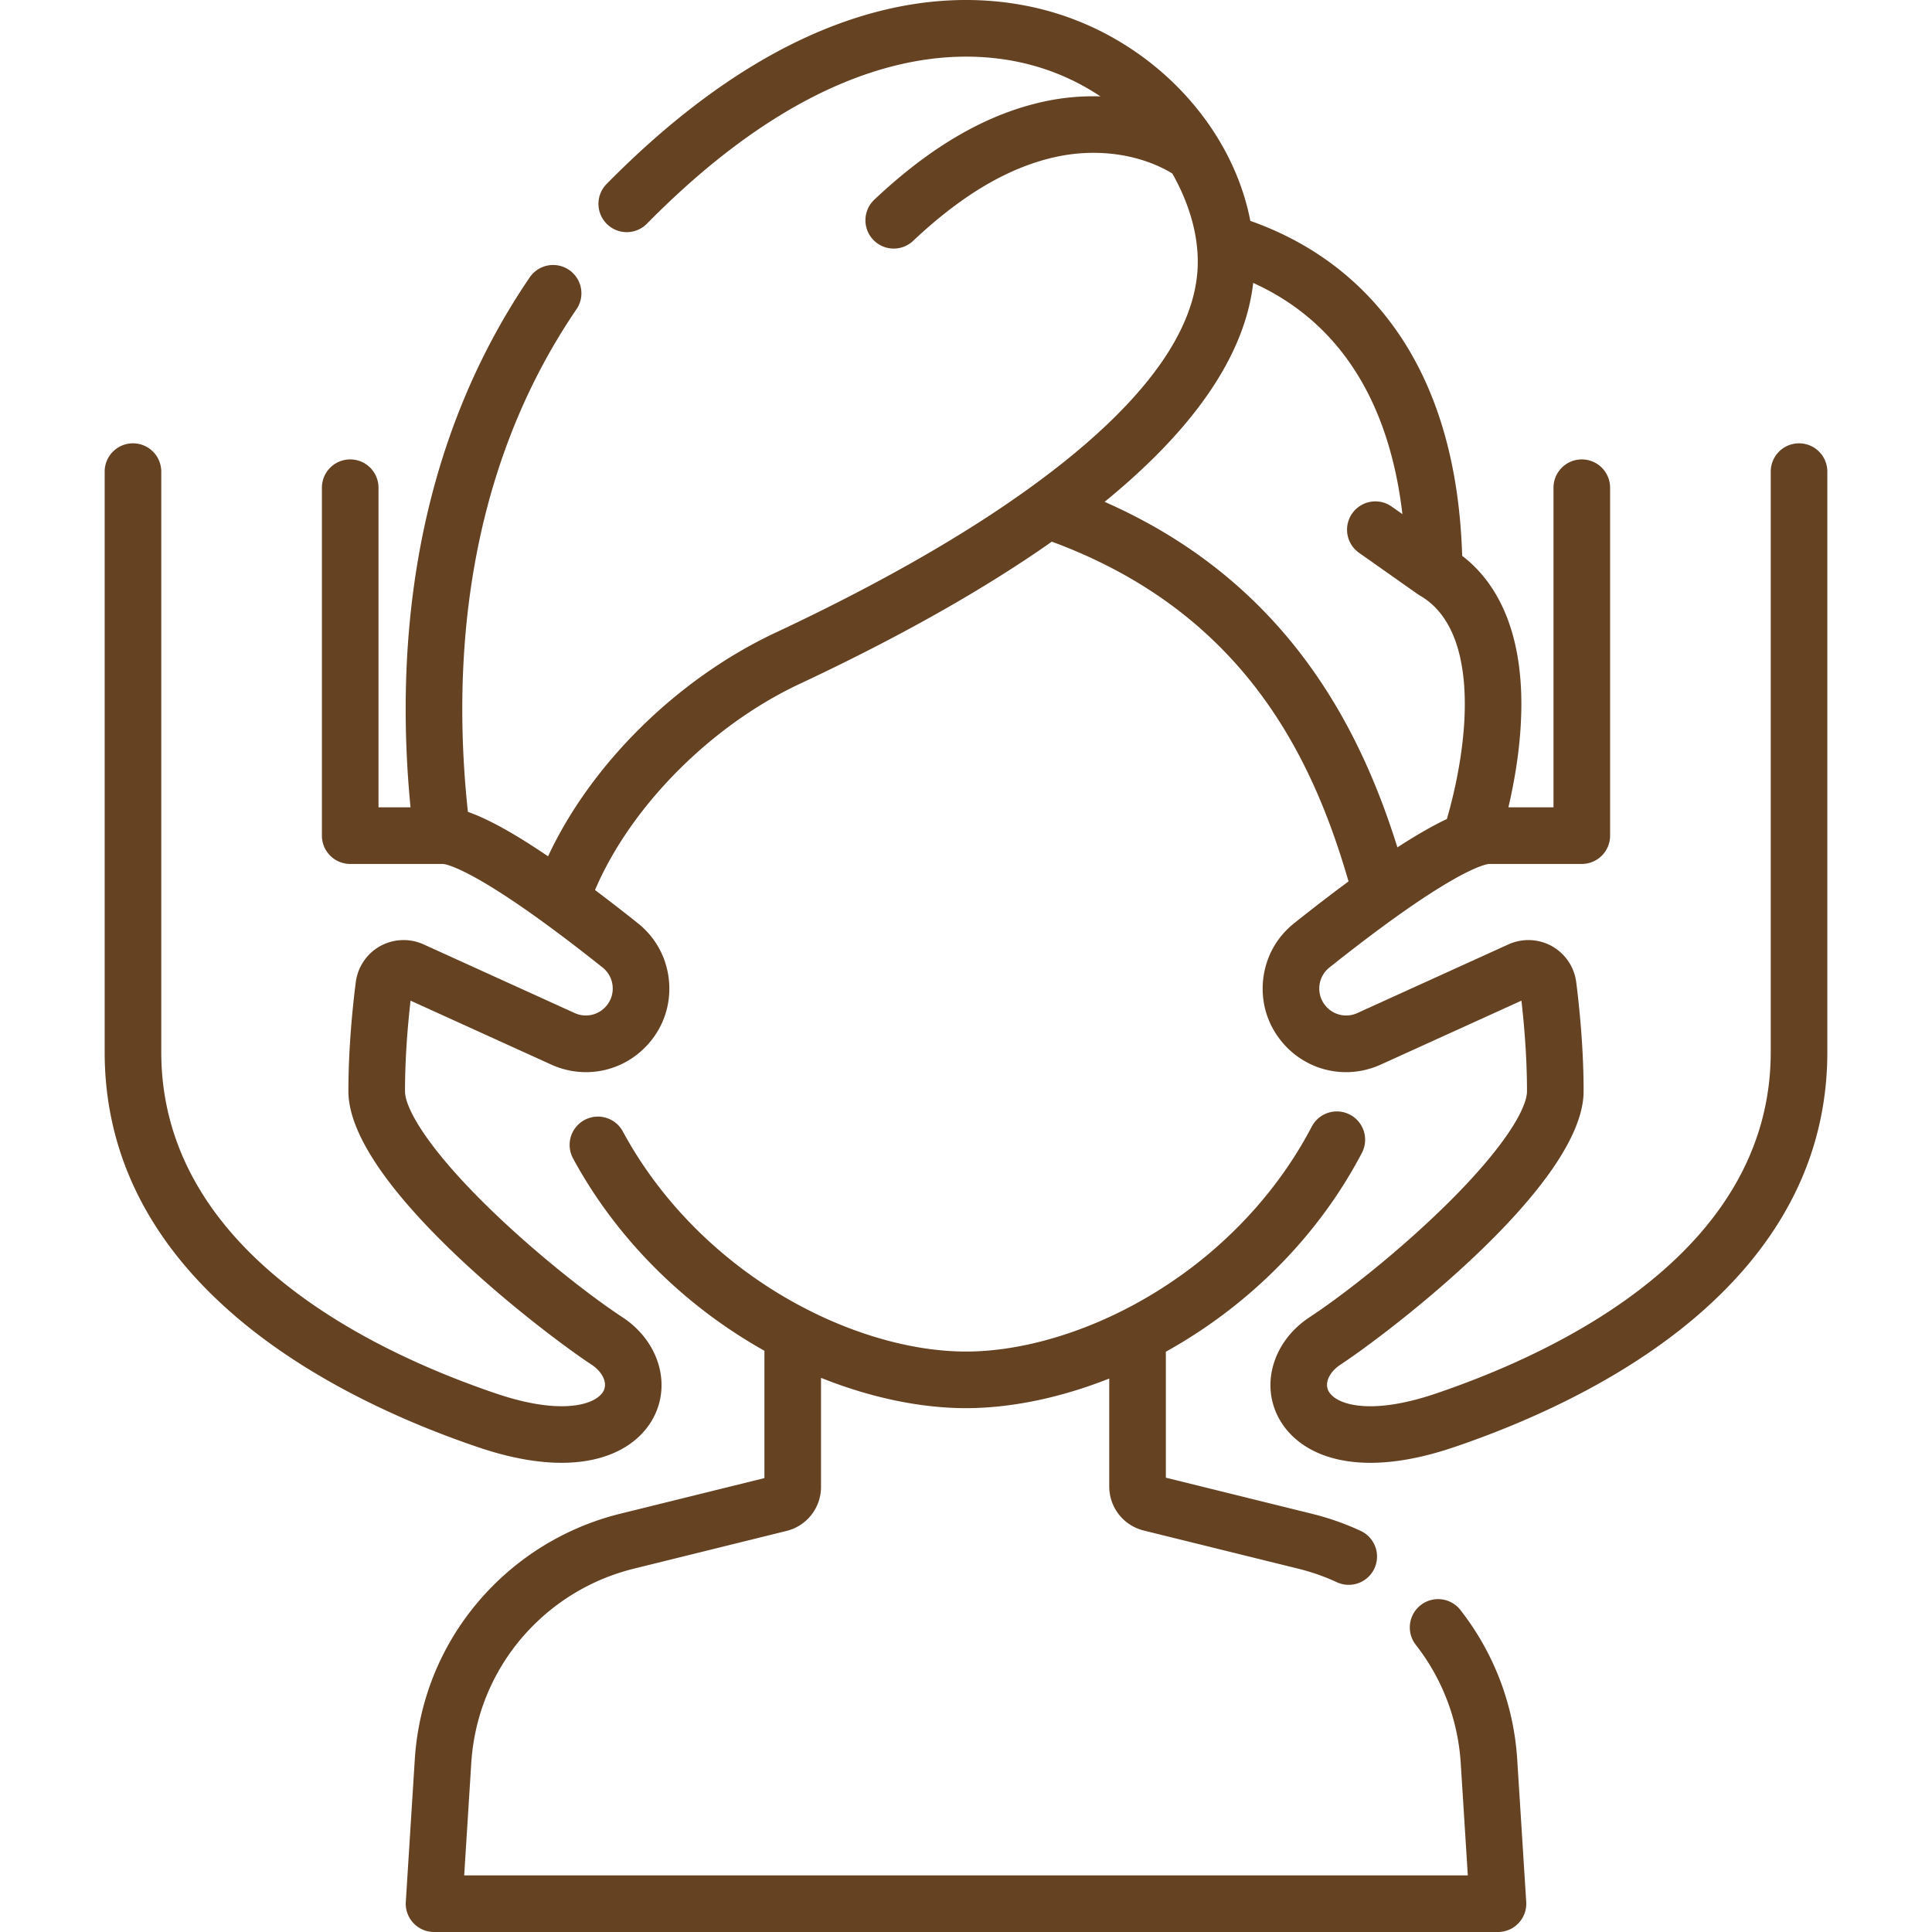
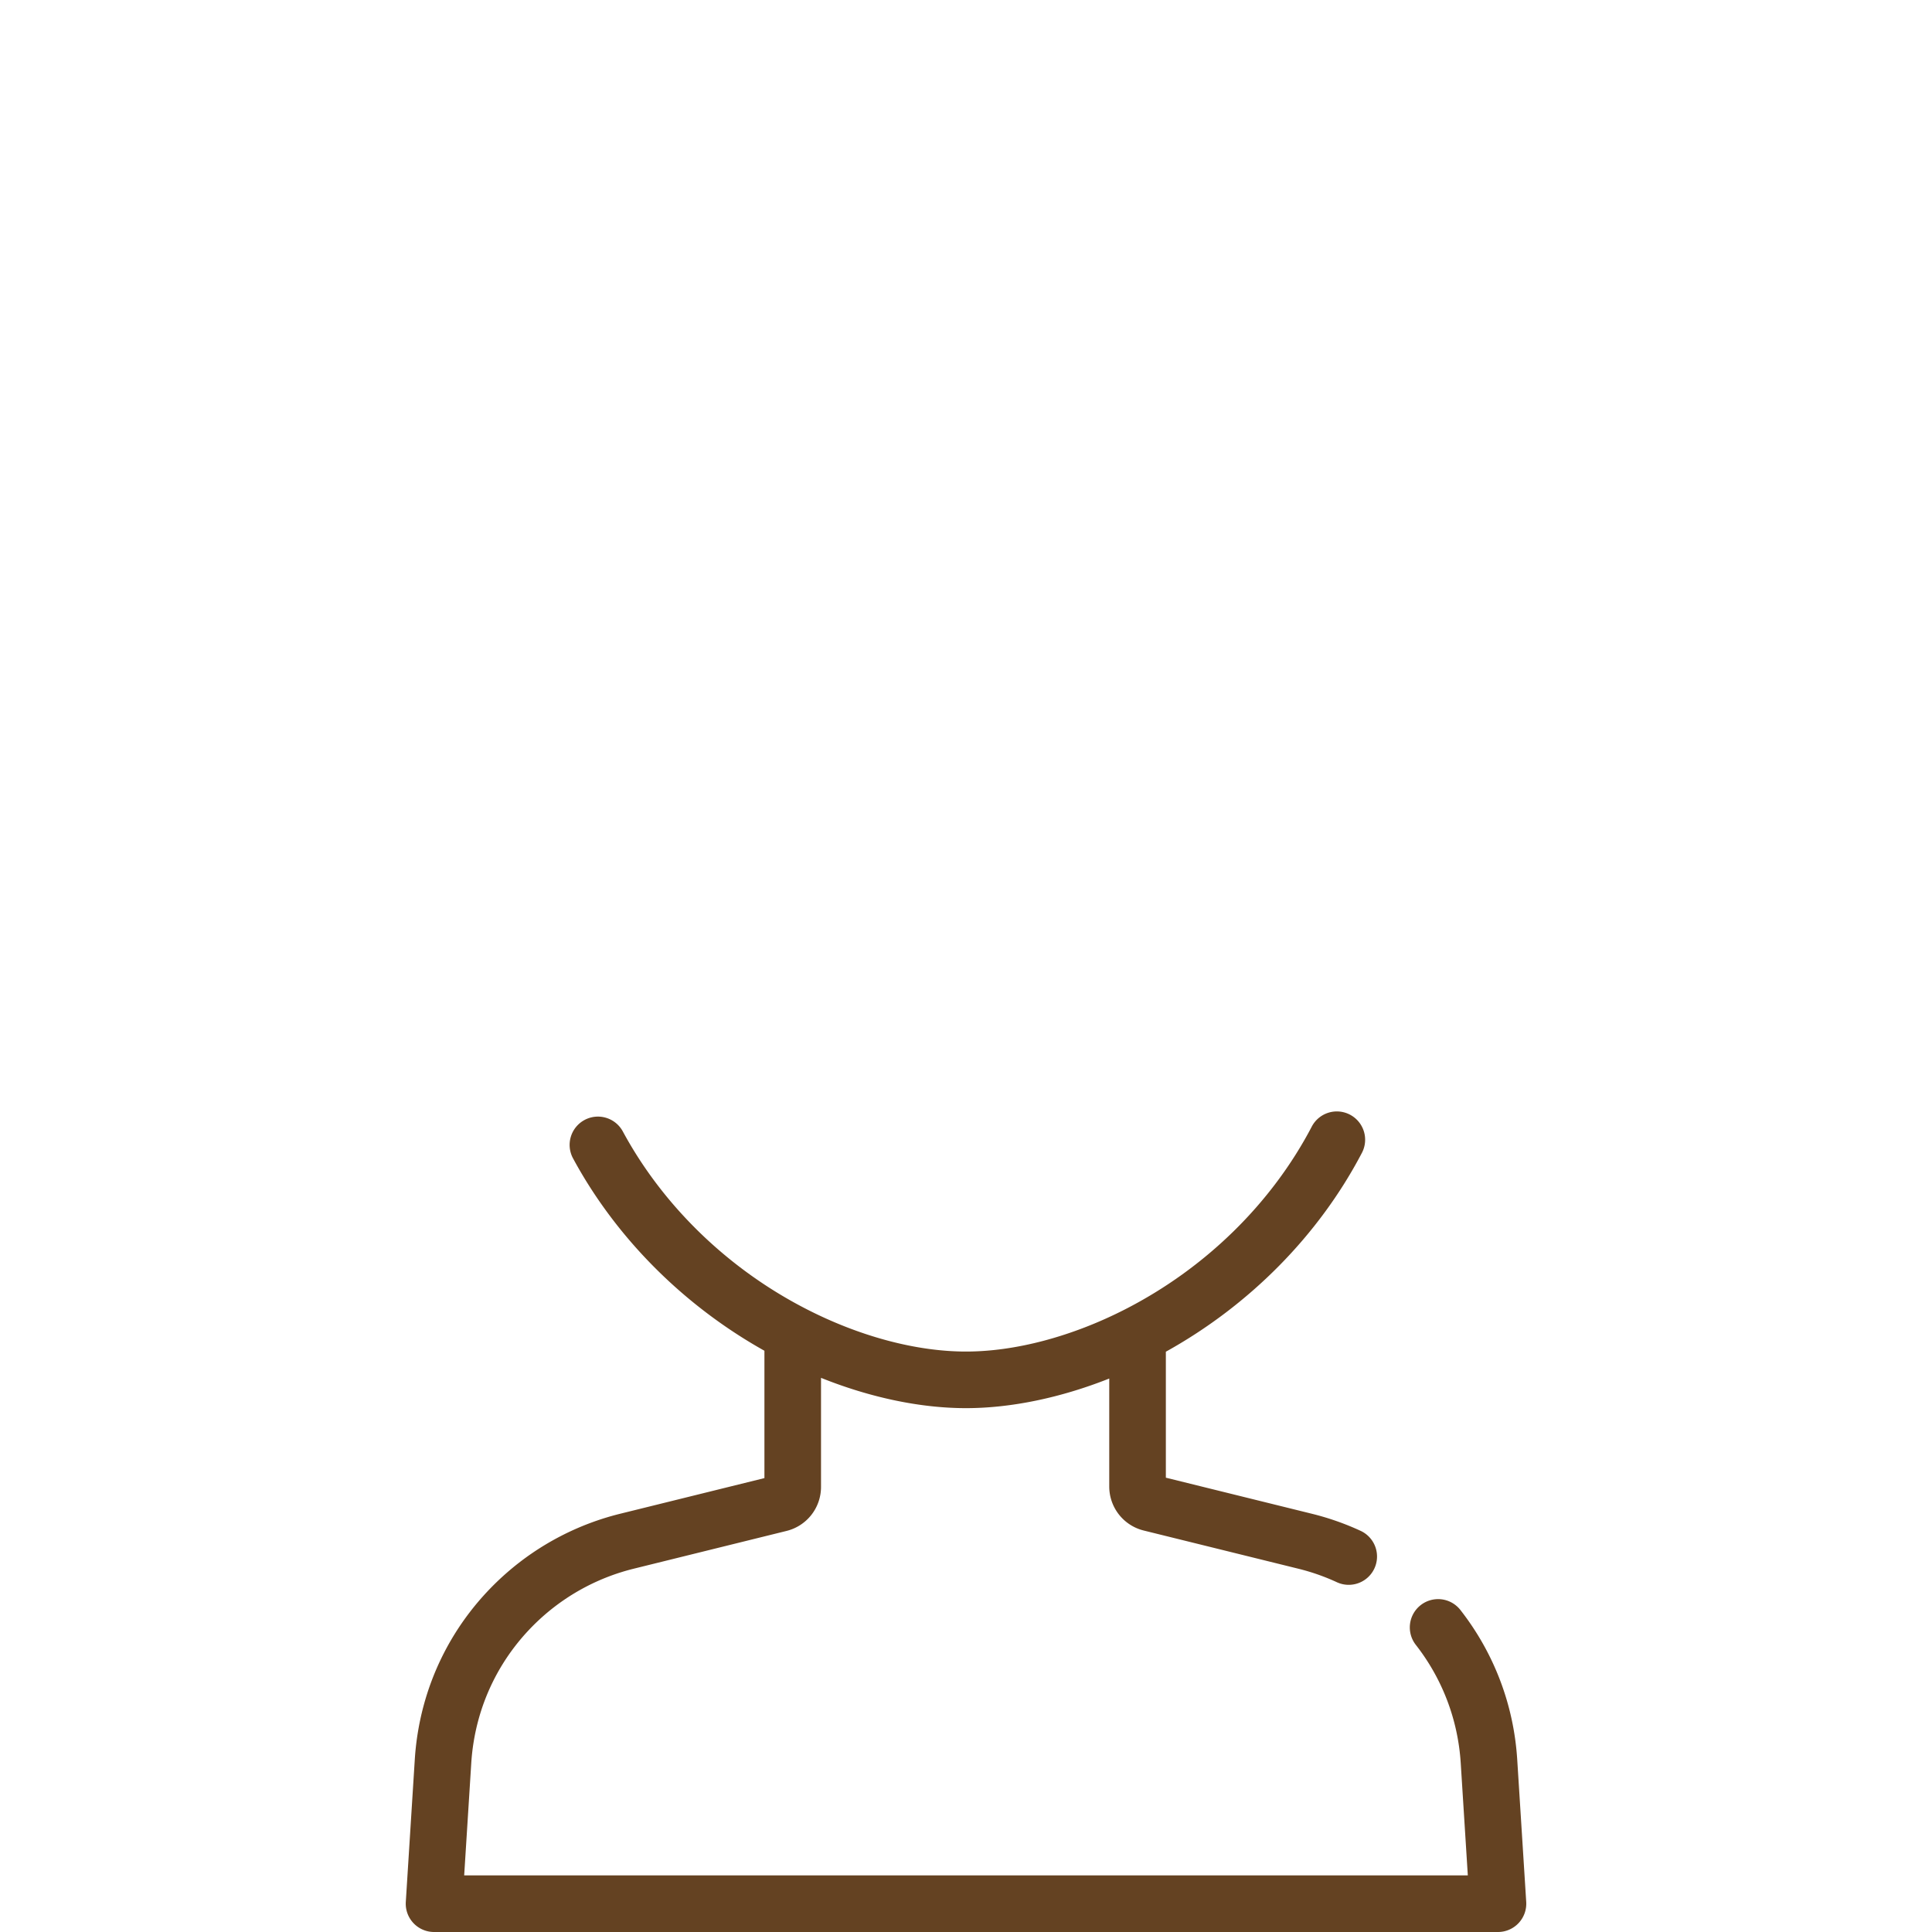
<svg xmlns="http://www.w3.org/2000/svg" version="1.1" width="512" height="512" x="0" y="0" viewBox="0 0 512.001 512.001" style="enable-background:new 0 0 512 512" xml:space="preserve" class="">
  <g>
    <path d="m404.464 504.028-2.383-37.723c-.918-14.497-6.124-28.202-15.055-39.636a7.497 7.497 0 0 0-10.528-1.293 7.5 7.5 0 0 0-1.293 10.527c7.063 9.041 11.179 19.882 11.906 31.347l1.877 29.75H123.013l1.877-29.746c.964-15.203 7.803-29.101 19.256-39.134a56.96 56.96 0 0 1 23.78-12.393l40.505-10.011a12.008 12.008 0 0 0 9.148-11.671v-28.902c12.991 5.212 26.306 8.031 38.422 8.031 11.953 0 25.108-2.754 37.962-7.848v28.599a12.01 12.01 0 0 0 9.142 11.682l40.981 10.122a56.632 56.632 0 0 1 10.195 3.575 7.459 7.459 0 0 0 3.14.693 7.5 7.5 0 0 0 3.149-14.31 71.537 71.537 0 0 0-12.896-4.522l-38.71-9.562V358.22c22.201-12.322 40.546-30.886 51.958-52.701a7.5 7.5 0 0 0-3.169-10.122 7.496 7.496 0 0 0-10.122 3.169c-10.676 20.409-28.282 37.626-49.574 48.478-14.076 7.178-29.011 11.131-42.055 11.131-13.204 0-28.29-4.032-42.491-11.358-20.614-10.604-37.822-27.284-48.454-46.968a7.498 7.498 0 0 0-10.163-3.034 7.499 7.499 0 0 0-3.034 10.163c11.346 21.006 29.254 38.967 50.721 50.986v33.748l-38.248 9.452a71.979 71.979 0 0 0-30.067 15.672c-14.48 12.684-23.125 30.252-24.344 49.471l-2.38 37.722a7.499 7.499 0 0 0 7.485 7.972h281.952a7.5 7.5 0 0 0 7.485-7.973z" fill="#644222" opacity="1" data-original="#000000" class="" />
-     <path d="M476.765 117.484a7.5 7.5 0 0 0-7.5 7.5v153.827c0 52.609-55.661 79.299-88.841 90.526-17.64 5.971-26.648 2.801-28.398-.788-1.042-2.135.297-4.986 3.257-6.933 12.776-8.4 64.39-47.692 64.39-72.422 0-11.17-1.064-21.889-1.957-28.913a12.81 12.81 0 0 0-6.443-9.537 12.825 12.825 0 0 0-11.516-.474l-40.048 18.199a7.094 7.094 0 0 1-8.301-1.776 7.068 7.068 0 0 1-1.755-5.342 7.069 7.069 0 0 1 2.662-4.954c7.144-5.692 13.133-10.193 18.157-13.77.058-.043.12-.082.176-.126 11.899-8.456 18.291-11.638 21.413-12.83.148-.051.295-.102.439-.162 1.436-.514 2.051-.553 2.135-.556h24.56a7.5 7.5 0 0 0 7.5-7.5v-92.204a7.5 7.5 0 0 0-7.5-7.5 7.5 7.5 0 0 0-7.5 7.5v84.703h-11.953c2.057-8.797 3.863-20.076 3.344-31.34-.734-15.947-6.102-28.05-15.594-35.312-.809-26.493-7.739-47.999-20.626-63.972-9.187-11.387-21.125-19.706-35.515-24.796-4.654-24.05-23.764-45.442-48.925-54.18C260.745-3.176 216.11-7.42 160.754 48.758a7.5 7.5 0 0 0 .078 10.605 7.498 7.498 0 0 0 10.606-.078c49.567-50.302 87.729-47.129 106.064-40.763a61.877 61.877 0 0 1 14.131 7.025 61.192 61.192 0 0 0-14.494 1.268c-15.373 3.234-30.235 11.771-45.438 26.101a7.502 7.502 0 0 0 5.145 12.958 7.477 7.477 0 0 0 5.143-2.042c13.137-12.382 25.645-19.689 38.236-22.338 10.821-2.272 22.055-.591 30.447 4.477 3.678 6.461 5.849 13.116 6.506 19.09.245 2.17.308 4.297.186 6.33-.163 2.781-.663 5.602-1.499 8.459-2.63 8.988-8.589 18.345-17.815 28.006-7.443 7.795-16.164 14.922-24.861 21.221l-.007.006c-17.749 12.87-40.51 25.85-67.653 38.581-26.159 12.281-48.913 34.887-60.286 59.267-10.468-7.1-17.015-10.314-21.243-11.771-3.997-37.083-1.666-88.587 28.829-133.283a7.5 7.5 0 0 0-12.39-8.453c-32.27 47.296-35.49 101.095-31.644 140.527h-8.488v-84.703a7.5 7.5 0 0 0-7.5-7.5 7.5 7.5 0 0 0-7.5 7.5v92.204a7.5 7.5 0 0 0 7.5 7.5h24.553c.274.007 5.904.371 26.737 15.522.079.06.159.118.24.175 4.414 3.216 9.49 7.076 15.352 11.747a7.069 7.069 0 0 1 2.662 4.953 7.07 7.07 0 0 1-1.755 5.342 7.094 7.094 0 0 1-8.301 1.776l-40.048-18.199a12.834 12.834 0 0 0-11.517.474 12.808 12.808 0 0 0-6.443 9.537c-.893 7.024-1.957 17.743-1.957 28.913 0 24.73 51.613 64.022 64.39 72.422 2.96 1.946 4.299 4.798 3.257 6.933-1.751 3.587-10.759 6.757-28.399.788-33.179-11.227-88.84-37.917-88.84-90.526V124.986a7.5 7.5 0 0 0-7.5-7.5 7.5 7.5 0 0 0-7.5 7.5v153.826c0 26.975 11.861 50.702 35.256 70.522 20.52 17.386 46.008 28.201 63.776 34.214 8.543 2.891 15.869 4.112 22.047 4.112 13.308-.001 21.293-5.669 24.641-12.53 4.379-8.975.807-19.929-8.496-26.046-9.033-5.939-23.828-17.547-36.52-30.086-15.565-15.381-21.111-25.48-21.111-29.802 0-8.91.735-17.567 1.473-24.012l37.286 16.943c8.923 4.053 19.277 1.84 25.76-5.515 4.048-4.592 5.981-10.479 5.445-16.576-.537-6.097-3.469-11.555-8.257-15.37a501.39 501.39 0 0 0-11.352-8.796c9.373-22.013 30.527-43.5 54.218-54.622 26.388-12.376 48.85-25.048 66.843-37.703 50.825 18.747 69.071 57.051 78.633 90.046-4.293 3.161-9.065 6.813-14.415 11.075-4.788 3.815-7.721 9.273-8.257 15.371-.537 6.097 1.397 11.983 5.445 16.576 6.481 7.354 16.834 9.567 25.76 5.515l37.284-16.943c.738 6.444 1.473 15.103 1.473 24.012 0 4.322-5.546 14.422-21.111 29.802-12.691 12.54-27.486 24.147-36.52 30.086-9.303 6.117-12.875 17.071-8.496 26.046 3.349 6.862 11.331 12.531 24.641 12.531 6.178 0 13.506-1.222 22.047-4.112 17.769-6.013 43.257-16.829 63.777-34.214 23.395-19.819 35.256-43.547 35.256-70.522V124.987a7.5 7.5 0 0 0-7.499-7.503zm-184.037 15.51c18.074-14.745 36.746-34.863 39.38-58.02 26.932 12.211 36.773 37.497 39.545 61.273l-2.908-2.048a7.501 7.501 0 0 0-8.639 12.264l15.642 11.019c.085.06.177.1.263.156.103.066.197.142.304.203 15.357 8.867 13.594 36.688 7.131 59.202-3.335 1.57-7.614 3.95-13.119 7.523-9.861-31.54-29.235-70.316-77.599-91.572z" fill="#644222" opacity="1" data-original="#000000" class="" />
  </g>
</svg>